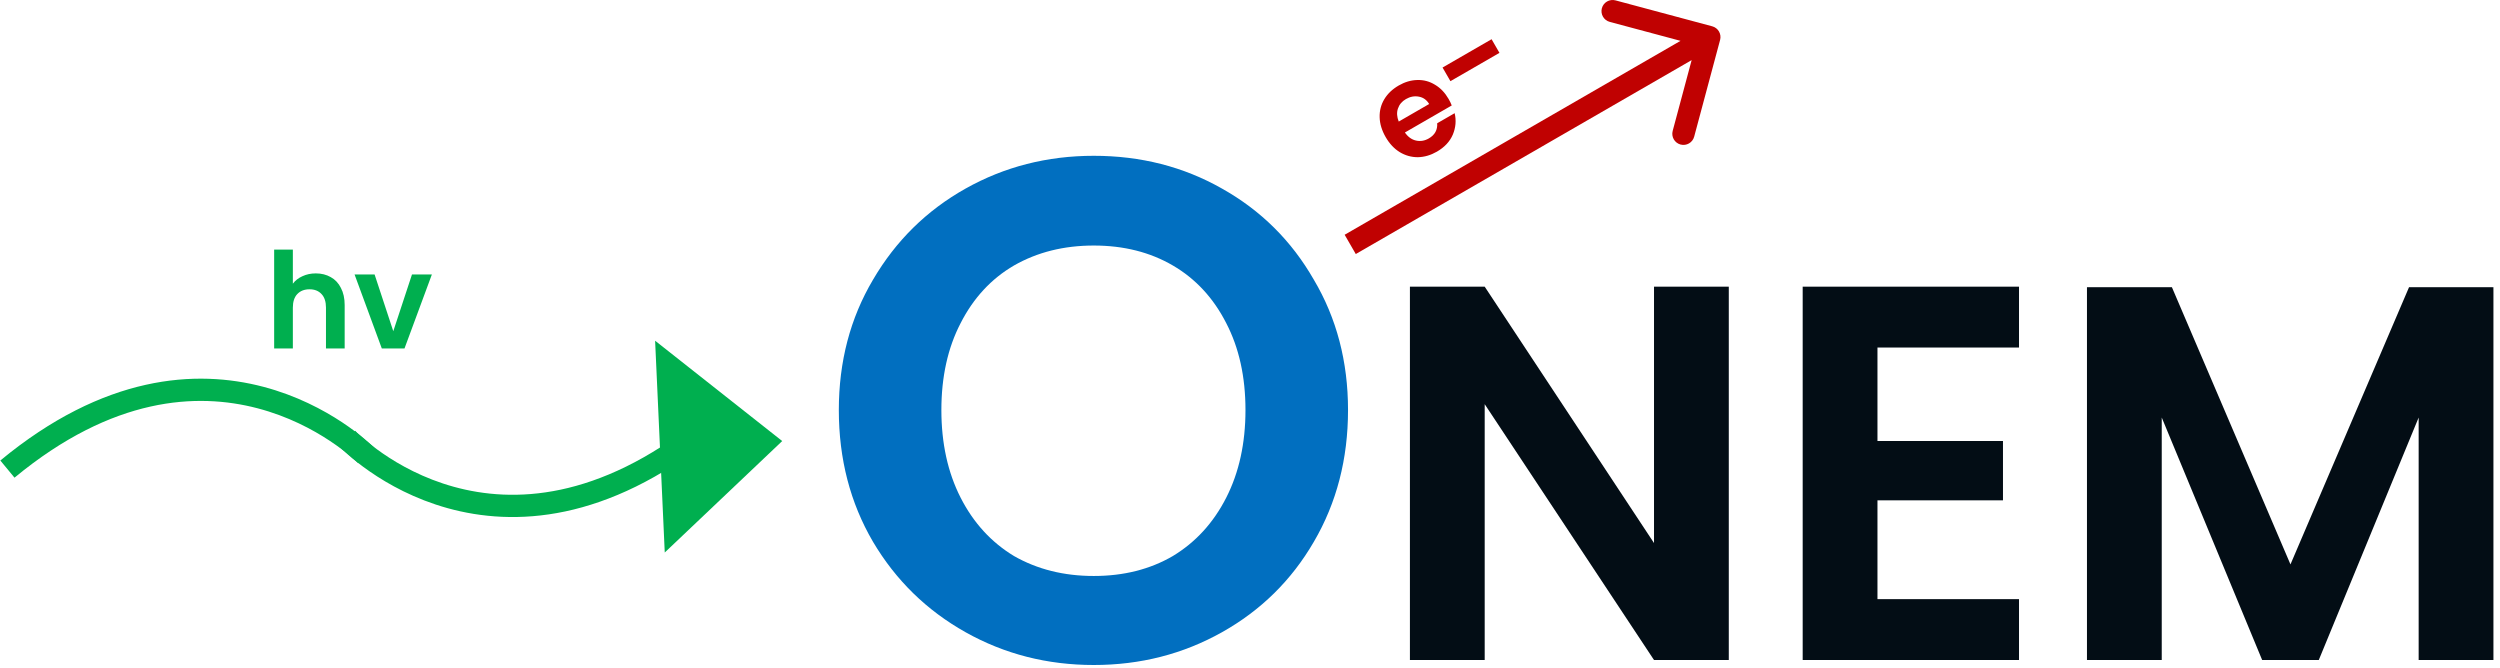
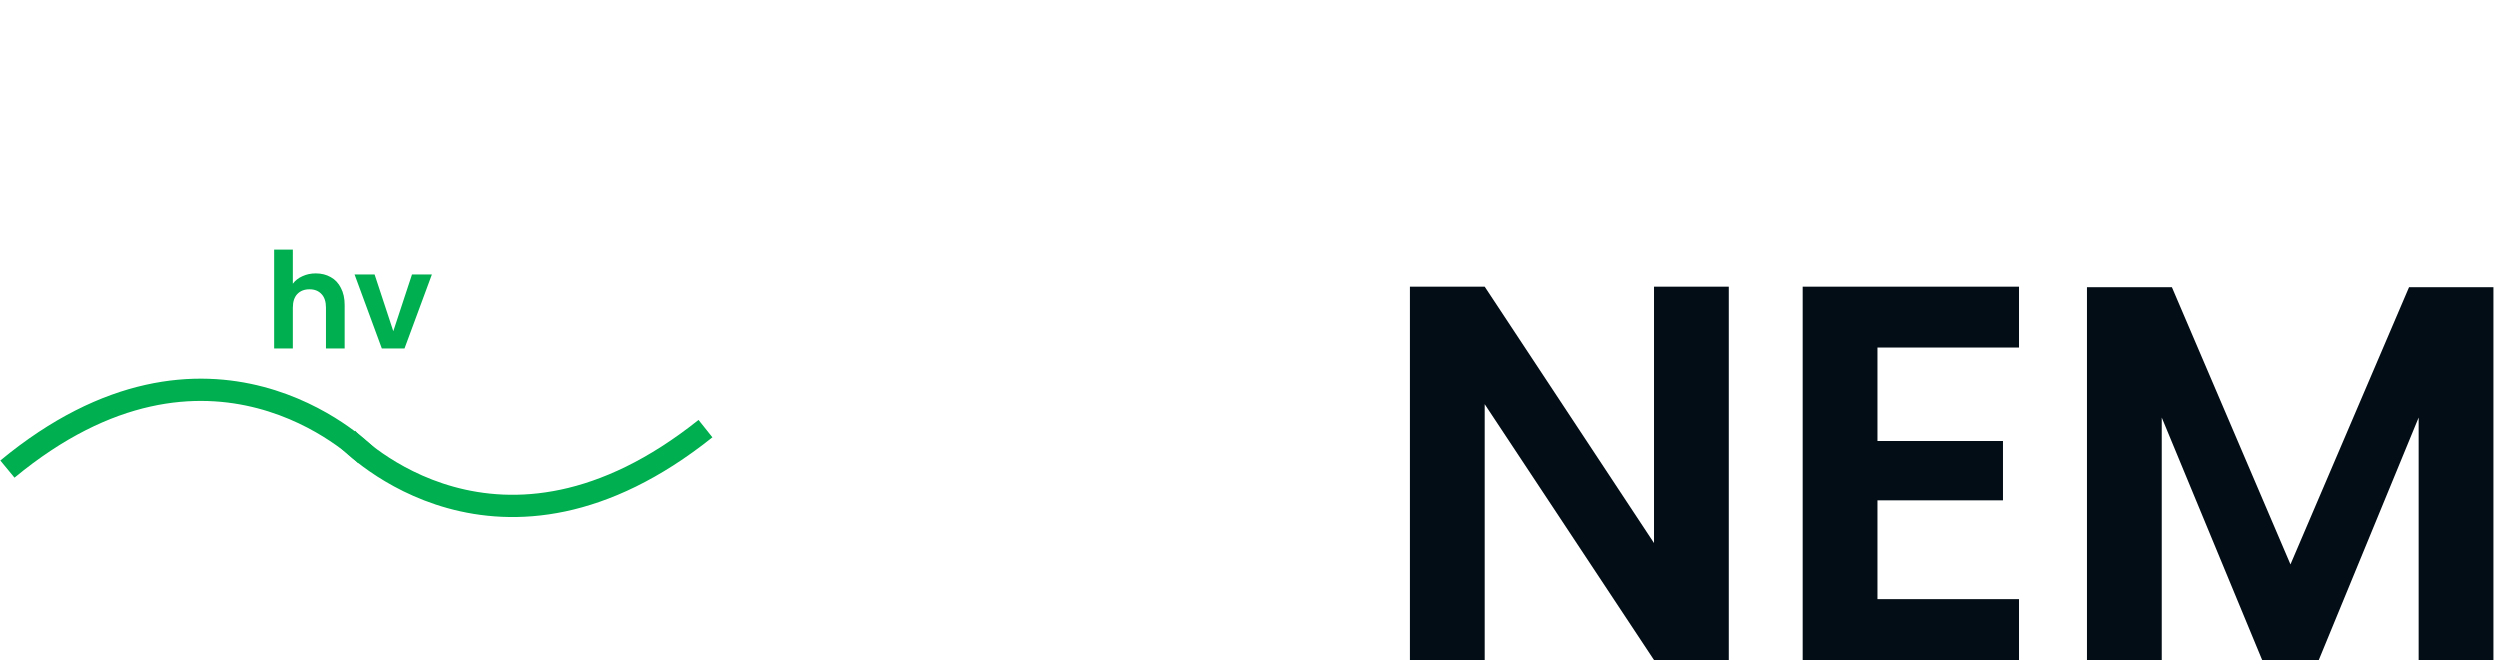
<svg xmlns="http://www.w3.org/2000/svg" width="337" height="90" viewBox="0 0 337 90" fill="none">
-   <path d="M147.442 89.642C141.17 89.642 135.41 88.17 130.162 85.226C124.914 82.282 120.754 78.218 117.682 73.034C114.61 67.786 113.074 61.866 113.074 55.274C113.074 48.746 114.61 42.89 117.682 37.706C120.754 32.458 124.914 28.362 130.162 25.418C135.41 22.474 141.17 21.002 147.442 21.002C153.778 21.002 159.538 22.474 164.722 25.418C169.97 28.362 174.098 32.458 177.106 37.706C180.178 42.89 181.714 48.746 181.714 55.274C181.714 61.866 180.178 67.786 177.106 73.034C174.098 78.218 169.97 82.282 164.722 85.226C159.474 88.17 153.714 89.642 147.442 89.642ZM147.442 77.642C151.474 77.642 155.026 76.746 158.098 74.954C161.17 73.098 163.57 70.474 165.298 67.082C167.026 63.69 167.89 59.754 167.89 55.274C167.89 50.794 167.026 46.89 165.298 43.562C163.57 40.17 161.17 37.578 158.098 35.786C155.026 33.994 151.474 33.098 147.442 33.098C143.41 33.098 139.826 33.994 136.69 35.786C133.618 37.578 131.218 40.17 129.49 43.562C127.762 46.89 126.898 50.794 126.898 55.274C126.898 59.754 127.762 63.69 129.49 67.082C131.218 70.474 133.618 73.098 136.69 74.954C139.826 76.746 143.41 77.642 147.442 77.642Z" fill="#016FC0" />
  <path d="M233.041 88.97H222.961L200.137 54.482V88.97H190.057V38.642H200.137L222.961 73.202V38.642H233.041V88.97ZM253.082 46.85V59.45H270.002V67.442H253.082V80.762H272.162V88.97H243.002V38.642H272.162V46.85H253.082ZM336.115 38.714V88.97H326.035V56.282L312.571 88.97H304.939L291.403 56.282V88.97H281.323V38.714H292.771L308.755 76.082L324.739 38.714H336.115Z" fill="#030D15" />
-   <path d="M231.869 5.383C232.083 4.582 231.609 3.76 230.808 3.546L217.768 0.051C216.968 -0.163 216.146 0.312 215.931 1.112C215.717 1.912 216.192 2.735 216.992 2.949L228.583 6.055L225.477 17.646C225.263 18.446 225.738 19.269 226.538 19.483C227.338 19.698 228.161 19.223 228.375 18.423L231.869 5.383ZM182.758 34.244L231.17 6.293L229.67 3.695L181.258 31.646L182.758 34.244Z" fill="#C00101" />
-   <path d="M195.27 13.338C195.45 13.65 195.592 13.943 195.694 14.216L189.381 17.861C189.793 18.455 190.293 18.817 190.882 18.948C191.47 19.08 192.045 18.983 192.606 18.659C193.417 18.191 193.792 17.51 193.733 16.616L196.087 15.257C196.318 16.232 196.236 17.194 195.841 18.143C195.44 19.081 194.726 19.847 193.697 20.441C192.865 20.921 192.012 21.171 191.137 21.191C190.266 21.195 189.449 20.967 188.685 20.508C187.931 20.042 187.299 19.368 186.789 18.484C186.273 17.591 186.002 16.701 185.976 15.816C185.95 14.93 186.159 14.116 186.604 13.375C187.048 12.633 187.697 12.016 188.549 11.524C189.37 11.05 190.204 10.804 191.053 10.785C191.912 10.76 192.707 10.973 193.438 11.424C194.174 11.858 194.784 12.497 195.27 13.338ZM192.65 14.02C192.316 13.465 191.855 13.135 191.268 13.03C190.675 12.915 190.093 13.023 189.521 13.353C188.981 13.665 188.62 14.095 188.438 14.644C188.26 15.176 188.298 15.757 188.55 16.387L192.65 14.02Z" fill="#C00101" />
-   <path d="M201.065 5.287L202.127 7.126L195.518 10.942L194.456 9.103L201.065 5.287Z" fill="#C00101" />
  <path d="M42.572 36.854C43.328 36.854 44.001 37.022 44.589 37.358C45.176 37.682 45.633 38.168 45.956 38.816C46.292 39.452 46.461 40.22 46.461 41.12V46.97H43.941V41.462C43.941 40.67 43.742 40.064 43.346 39.644C42.95 39.212 42.41 38.996 41.727 38.996C41.031 38.996 40.478 39.212 40.071 39.644C39.675 40.064 39.477 40.67 39.477 41.462V46.97H36.956V33.65H39.477V38.24C39.8 37.808 40.233 37.472 40.773 37.232C41.312 36.98 41.913 36.854 42.572 36.854ZM53.015 44.648L55.535 36.998H58.217L54.527 46.97H51.467L47.795 36.998H50.495L53.015 44.648Z" fill="#00AF4F" />
  <path d="M1 63.233C28.238 40.723 48.607 60.65 49.33 61.356" stroke="#00AF4F" stroke-width="3" />
  <path d="M95.097 57.779C67.219 80.022 47.502 59.839 46.801 59.123" stroke="#00AF4F" stroke-width="3" />
-   <path d="M105.442 59.453L89.609 74.478L88.309 45.929L105.442 59.453Z" fill="#00AF4F" />
</svg>